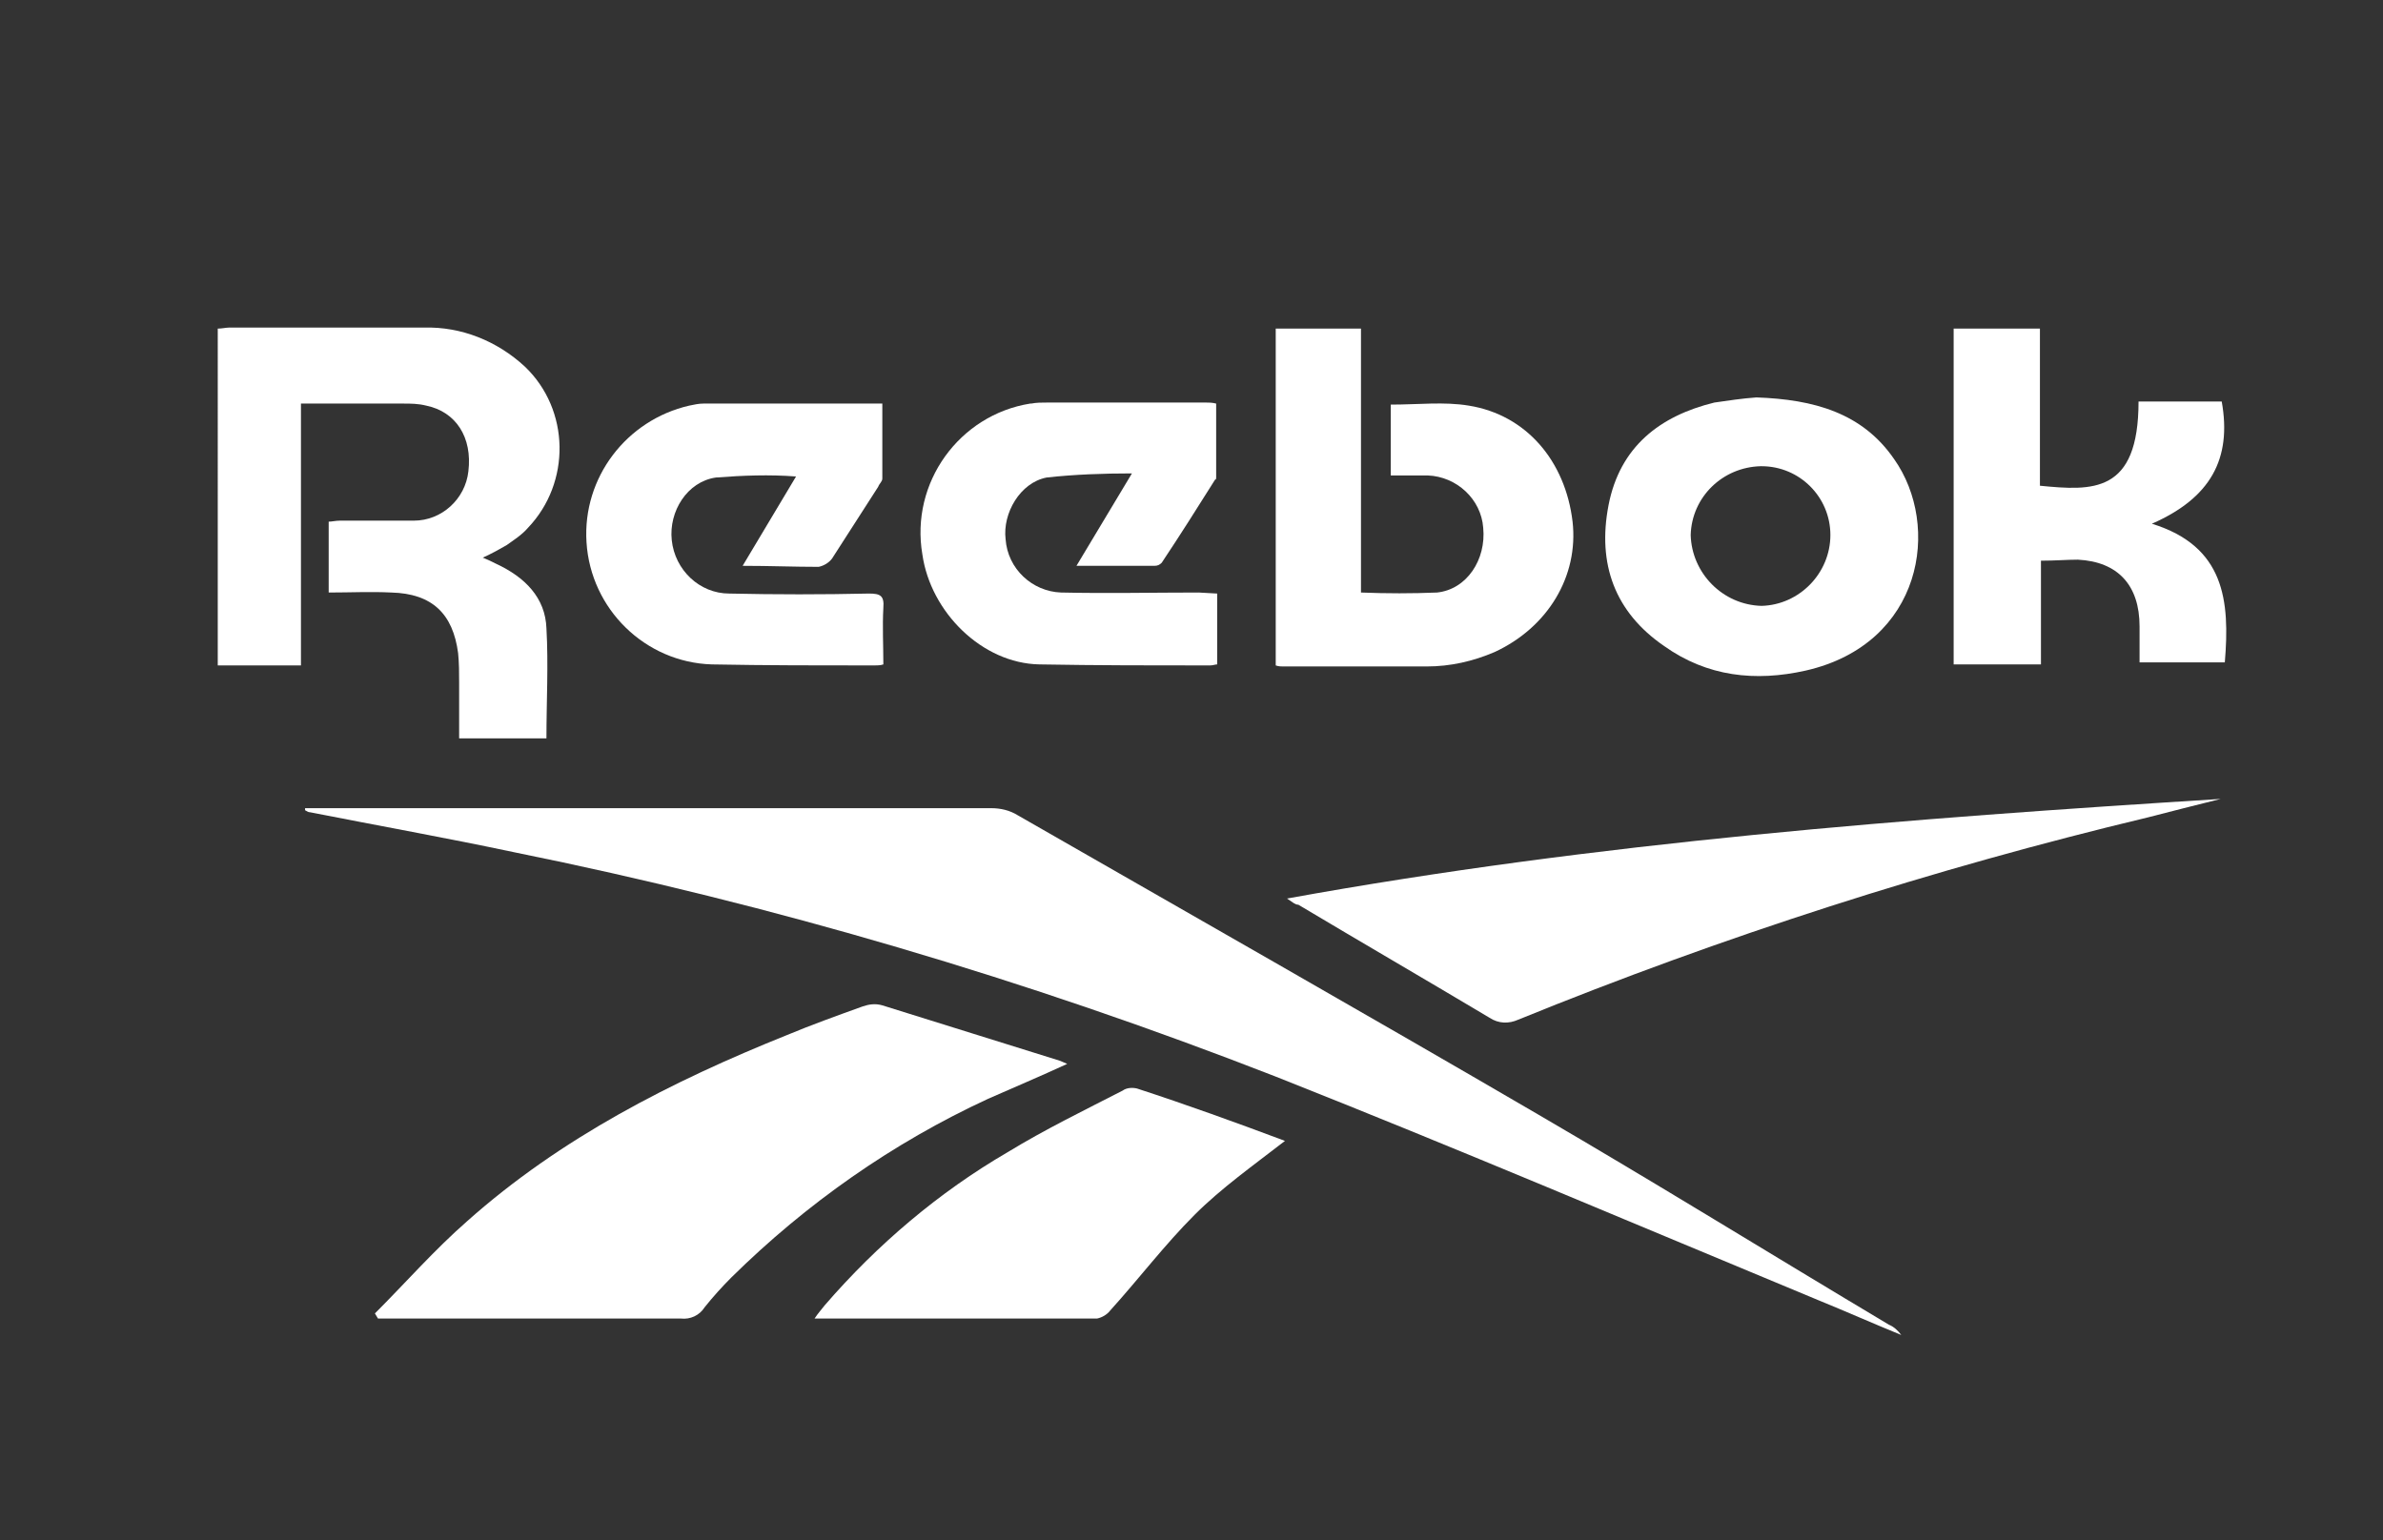
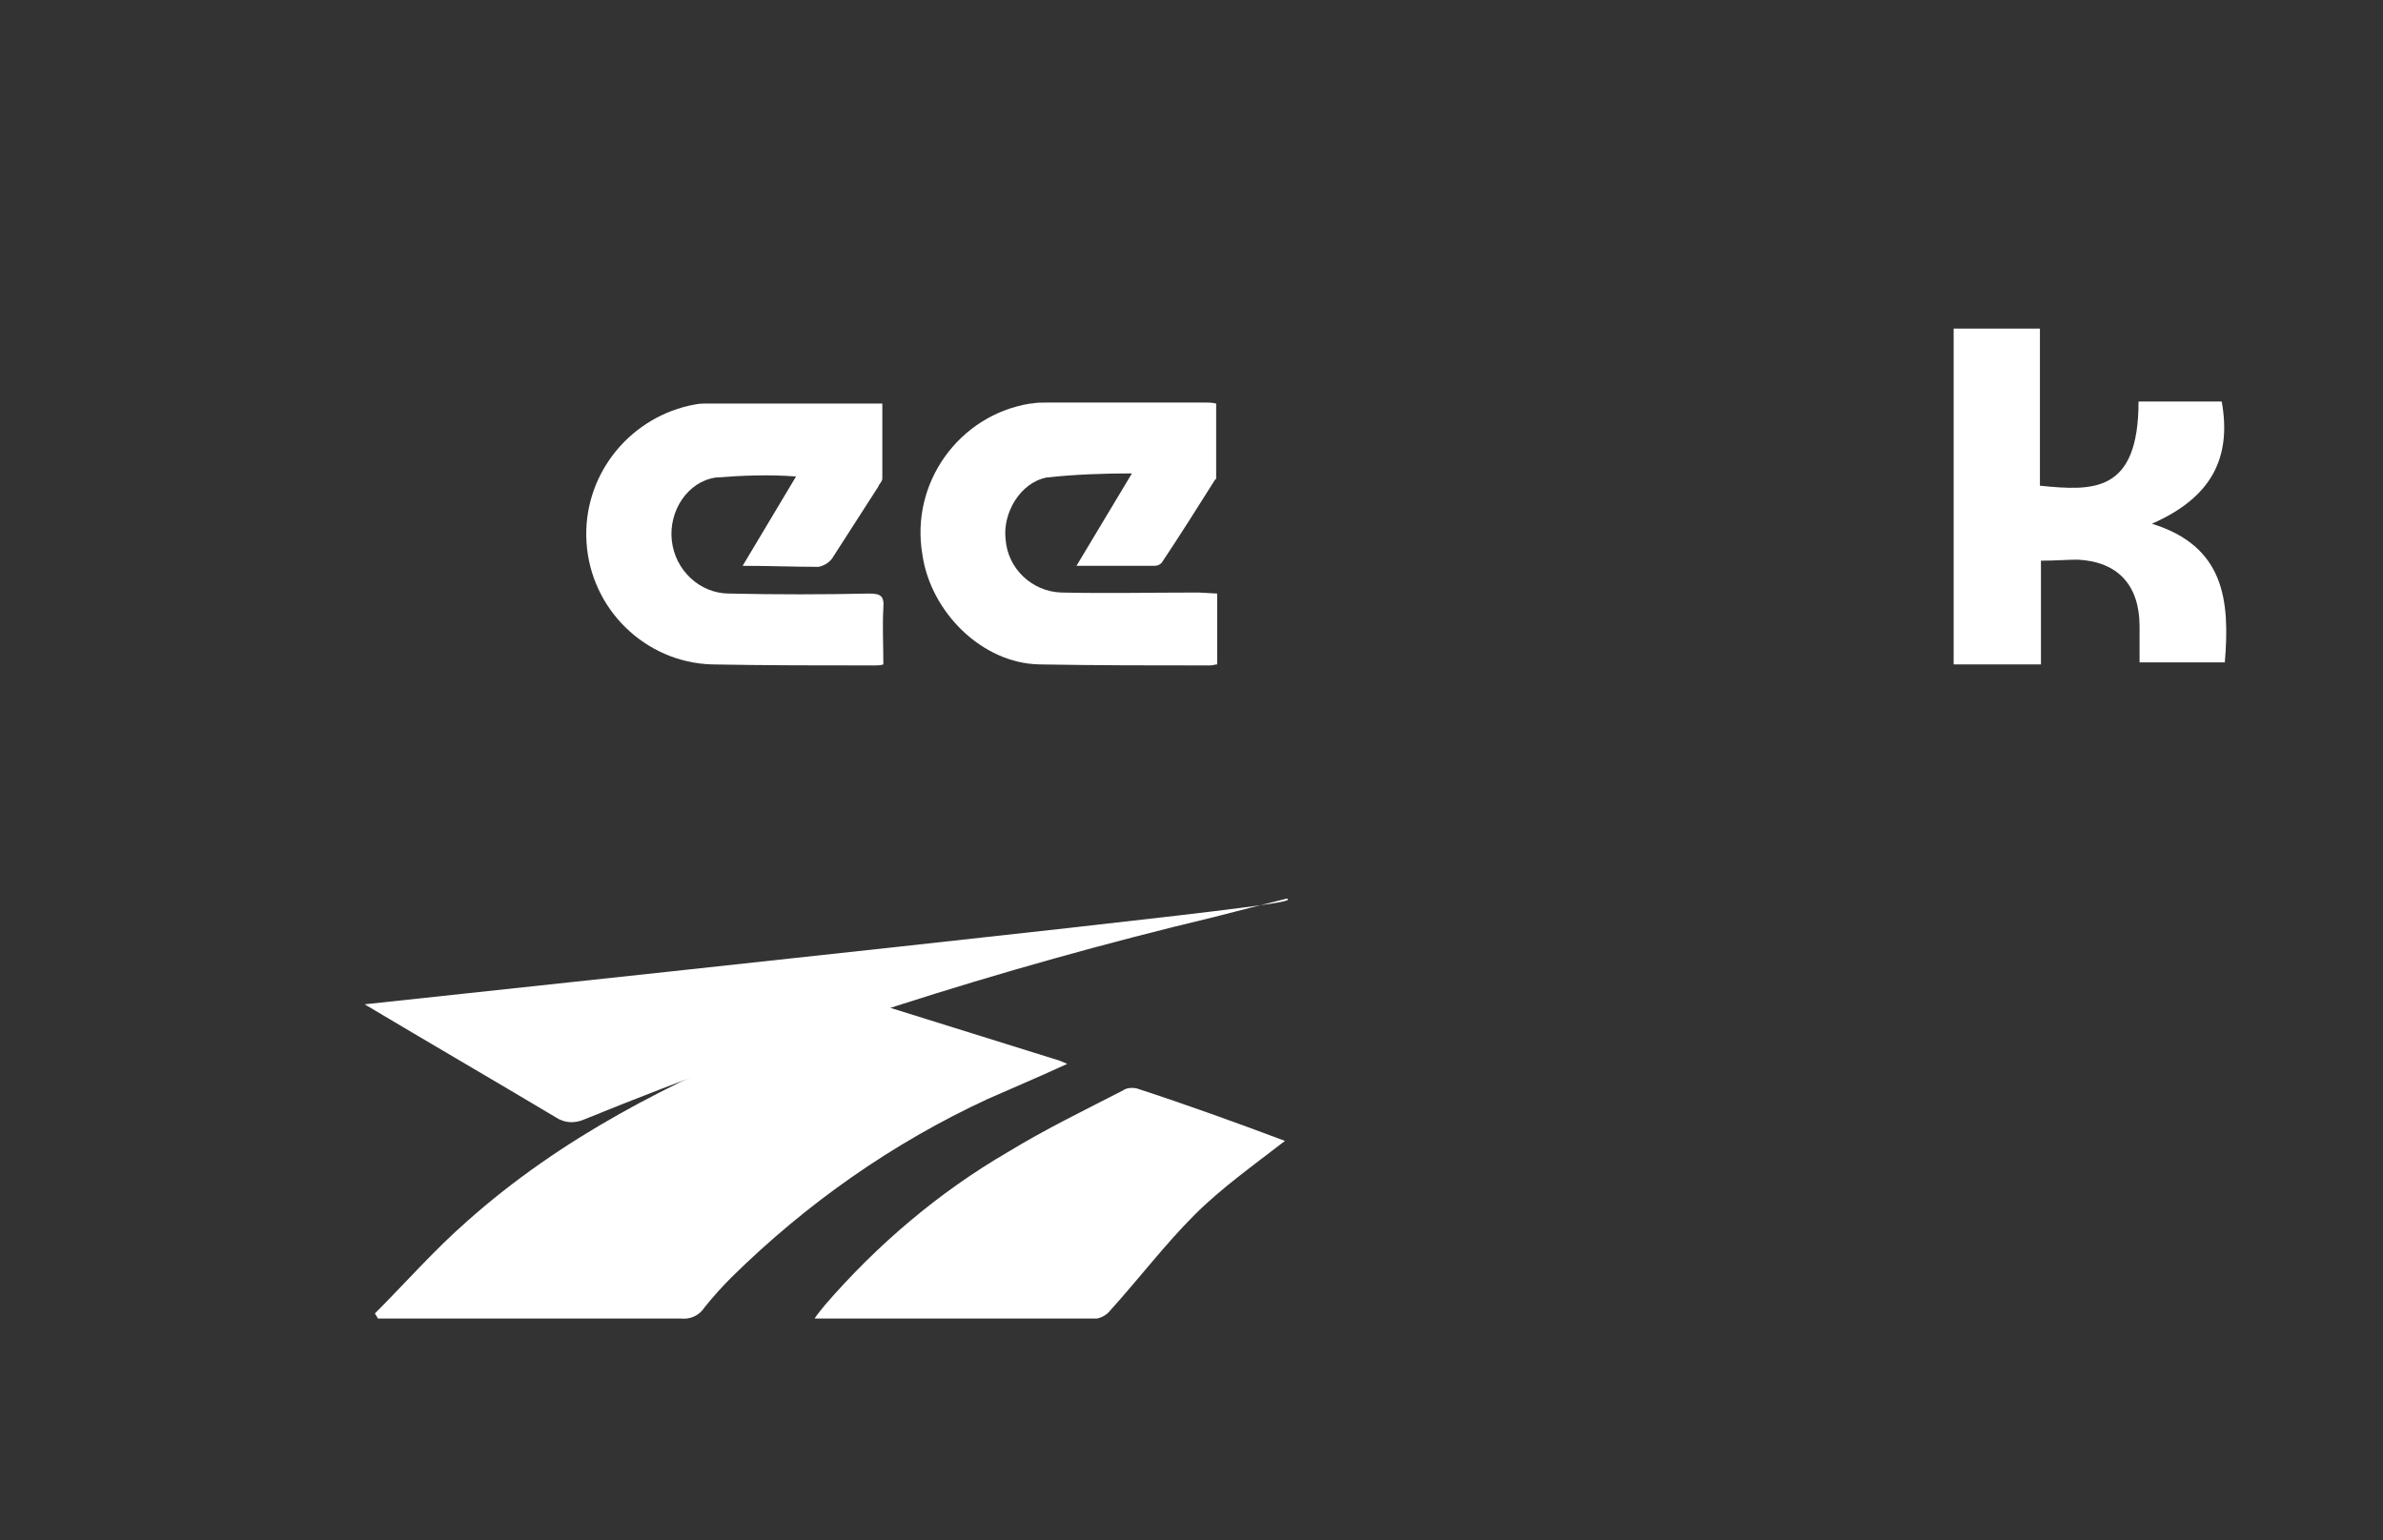
<svg xmlns="http://www.w3.org/2000/svg" version="1.1" id="Layer_1" x="0px" y="0px" viewBox="0 0 232 150" style="enable-background:new 0 0 232 150;" xml:space="preserve">
  <rect x="0" y="0" width="232" height="150" fill="#333333" stroke="none" />
  <style type="text/css">
	.st0{fill:#FFFFFF;}
</style>
-   <path class="st0" d="M29.7,78.7h11.2c18.5,0,37,0,55.6,0c0.9,0,1.8,0.2,2.6,0.7c16.9,9.7,33.8,19.3,50.6,29.1  c11.5,6.7,22.8,13.7,34.2,20.5c0.5,0.2,0.9,0.6,1.2,1c-2.7-1.1-5.4-2.3-8.1-3.4c-17.6-7.3-35.2-14.8-52.9-21.8  C100,95.4,75.3,88.1,50.1,83c-6.6-1.4-13.3-2.6-19.9-3.9c-0.2,0-0.3-0.1-0.5-0.2L29.7,78.7z" />
  <path class="st0" d="M36.5,127.9c3-3,5.8-6.2,9-9c9.1-8.1,19.9-13.6,31.1-18.1c2.4-1,4.9-1.9,7.4-2.8c0.6-0.2,1.2-0.3,1.9-0.1  c5.8,1.8,11.5,3.6,17.3,5.4c0.2,0.1,0.5,0.2,0.7,0.3c-2.6,1.2-5.2,2.3-7.7,3.4c-9.3,4.3-17.7,10.2-25,17.4c-0.9,0.9-1.8,1.9-2.6,2.9  c-0.5,0.8-1.4,1.2-2.3,1.1c-9.4,0-18.8,0-28.2,0h-1.3L36.5,127.9z" />
-   <path class="st0" d="M44.7,71.9c0-1.9,0-3.7,0-5.4c0-1,0-1.9-0.1-2.9c-0.5-3.8-2.5-5.8-6.5-5.9c-2-0.1-4,0-6.1,0v-6.9  c0.3,0,0.7-0.1,1.1-0.1c2.4,0,4.8,0,7.2,0c2.7,0,5-2.1,5.3-4.8c0.4-3.3-1.2-5.8-4.1-6.4c-0.8-0.2-1.5-0.2-2.3-0.2  c-3.2,0-6.5,0-9.9,0v25.5h-8.1V32c0.4,0,0.8-0.1,1.1-0.1c6.4,0,12.7,0,19,0c3.6-0.1,7.1,1.3,9.8,3.8c4.4,4.2,4.5,11.3,0.3,15.7  c-0.6,0.7-1.4,1.2-2.1,1.7c-0.7,0.4-1.4,0.8-2.3,1.2c0.5,0.2,0.9,0.4,1.3,0.6c2.8,1.3,4.8,3.3,4.9,6.3c0.2,3.5,0,7.1,0,10.7H44.7z" />
-   <path class="st0" d="M125.3,87.5c30.3-5.5,60.6-7.8,90.9-9.7c-2.4,0.6-4.8,1.2-7.1,1.8c-20.9,5-41.4,11.6-61.3,19.7  c-0.9,0.4-1.9,0.4-2.8-0.2c-6.2-3.7-12.4-7.3-18.6-11C126.1,88.1,125.9,87.9,125.3,87.5z" />
-   <path class="st0" d="M135.4,39.4c2.7,0,5.2-0.3,7.6,0.1c5.6,0.9,9.4,5.4,10.1,11.3c0.6,5.3-2.4,10.3-7.6,12.7  c-2.1,0.9-4.3,1.4-6.6,1.4h-14c-0.2,0-0.4,0-0.7-0.1V32h8.3v25.7c2.5,0.1,5,0.1,7.4,0c2.9-0.3,4.8-3.2,4.5-6.3  c-0.2-2.8-2.6-5-5.4-5.1h-3.6V39.4z" />
+   <path class="st0" d="M125.3,87.5c-2.4,0.6-4.8,1.2-7.1,1.8c-20.9,5-41.4,11.6-61.3,19.7  c-0.9,0.4-1.9,0.4-2.8-0.2c-6.2-3.7-12.4-7.3-18.6-11C126.1,88.1,125.9,87.9,125.3,87.5z" />
  <path class="st0" d="M198.7,54.6v10.1h-8.5V32h8.4v15.3c5.1,0.5,9.6,0.8,9.6-8.2h8.1c1,5.6-1.1,9.4-6.8,11.9  c7.1,2.2,7.6,7.5,7.1,13.5h-8.3v-3.5c0-4-2.1-6.3-6-6.5C201.2,54.5,200.1,54.6,198.7,54.6z" />
  <path class="st0" d="M125.1,111.1c-3.1,2.4-6.2,4.6-8.8,7.2c-2.9,2.9-5.4,6.2-8.2,9.3c-0.3,0.4-0.8,0.7-1.3,0.8c-9,0-18.1,0-27.5,0  c0.4-0.6,0.7-0.9,1-1.3c5.1-5.9,11.1-11,17.8-14.9c3.6-2.2,7.5-4.1,11.2-6c0.4-0.3,1-0.3,1.4-0.2  C115.6,107.6,120.3,109.3,125.1,111.1z" />
  <path class="st0" d="M72.3,55.1l5.2-8.7c-2.6-0.2-5.2-0.1-7.8,0.1c-2.8,0.4-4.6,3.3-4.3,6.1c0.3,2.9,2.7,5.2,5.6,5.2  c4.5,0.1,9.1,0.1,13.6,0c1.1,0,1.5,0.2,1.4,1.4c-0.1,1.8,0,3.6,0,5.5c-0.3,0.1-0.6,0.1-0.9,0.1c-5.3,0-10.5,0-15.8-0.1  c-6.5-0.2-11.8-5.4-12.2-11.9c-0.4-6.3,3.9-11.9,10-13.3c0.5-0.1,0.9-0.2,1.4-0.2c5.7,0,11.5,0,17.4,0c0,2.4,0,4.9,0,7.3  c0,0.3-0.3,0.5-0.4,0.8c-1.5,2.3-3,4.7-4.5,7c-0.3,0.4-0.8,0.7-1.3,0.8C77.3,55.2,74.9,55.1,72.3,55.1z" />
  <path class="st0" d="M118.5,57.8v6.9c-0.2,0-0.4,0.1-0.7,0.1c-5.5,0-11,0-16.6-0.1s-10.6-5.1-11.4-10.7c-1.2-7,3.6-13.6,10.5-14.7  c0,0,0.1,0,0.1,0c0.5-0.1,1-0.1,1.6-0.1h15.4c0.3,0,0.6,0,1,0.1v7.2c0,0.1,0,0.2-0.1,0.2c-1.7,2.7-3.4,5.4-5.2,8.1  c-0.2,0.2-0.4,0.3-0.7,0.3c-2.5,0-4.9,0-7.6,0l5.4-9c-2.8,0-5.6,0.1-8.3,0.4c-2.6,0.5-4.3,3.5-4,6c0.2,2.9,2.6,5.1,5.4,5.2  c4.5,0.1,9,0,13.4,0L118.5,57.8z" />
-   <path class="st0" d="M171,38.7c5.6,0.2,10.3,1.5,13.4,6c4.6,6.5,2.8,18-8.6,20.6c-4.9,1.1-9.6,0.6-13.8-2.4c-4.8-3.3-6.5-8-5.4-13.7  s5-8.7,10.3-10C168.3,39,169.6,38.8,171,38.7z M178.2,52.1c0-3.7-3-6.7-6.7-6.7c0,0-0.1,0-0.1,0c-3.7,0.1-6.7,3-6.8,6.7  c0.1,3.7,3.1,6.8,6.9,6.9C175.2,58.9,178.2,55.8,178.2,52.1L178.2,52.1z" />
</svg>